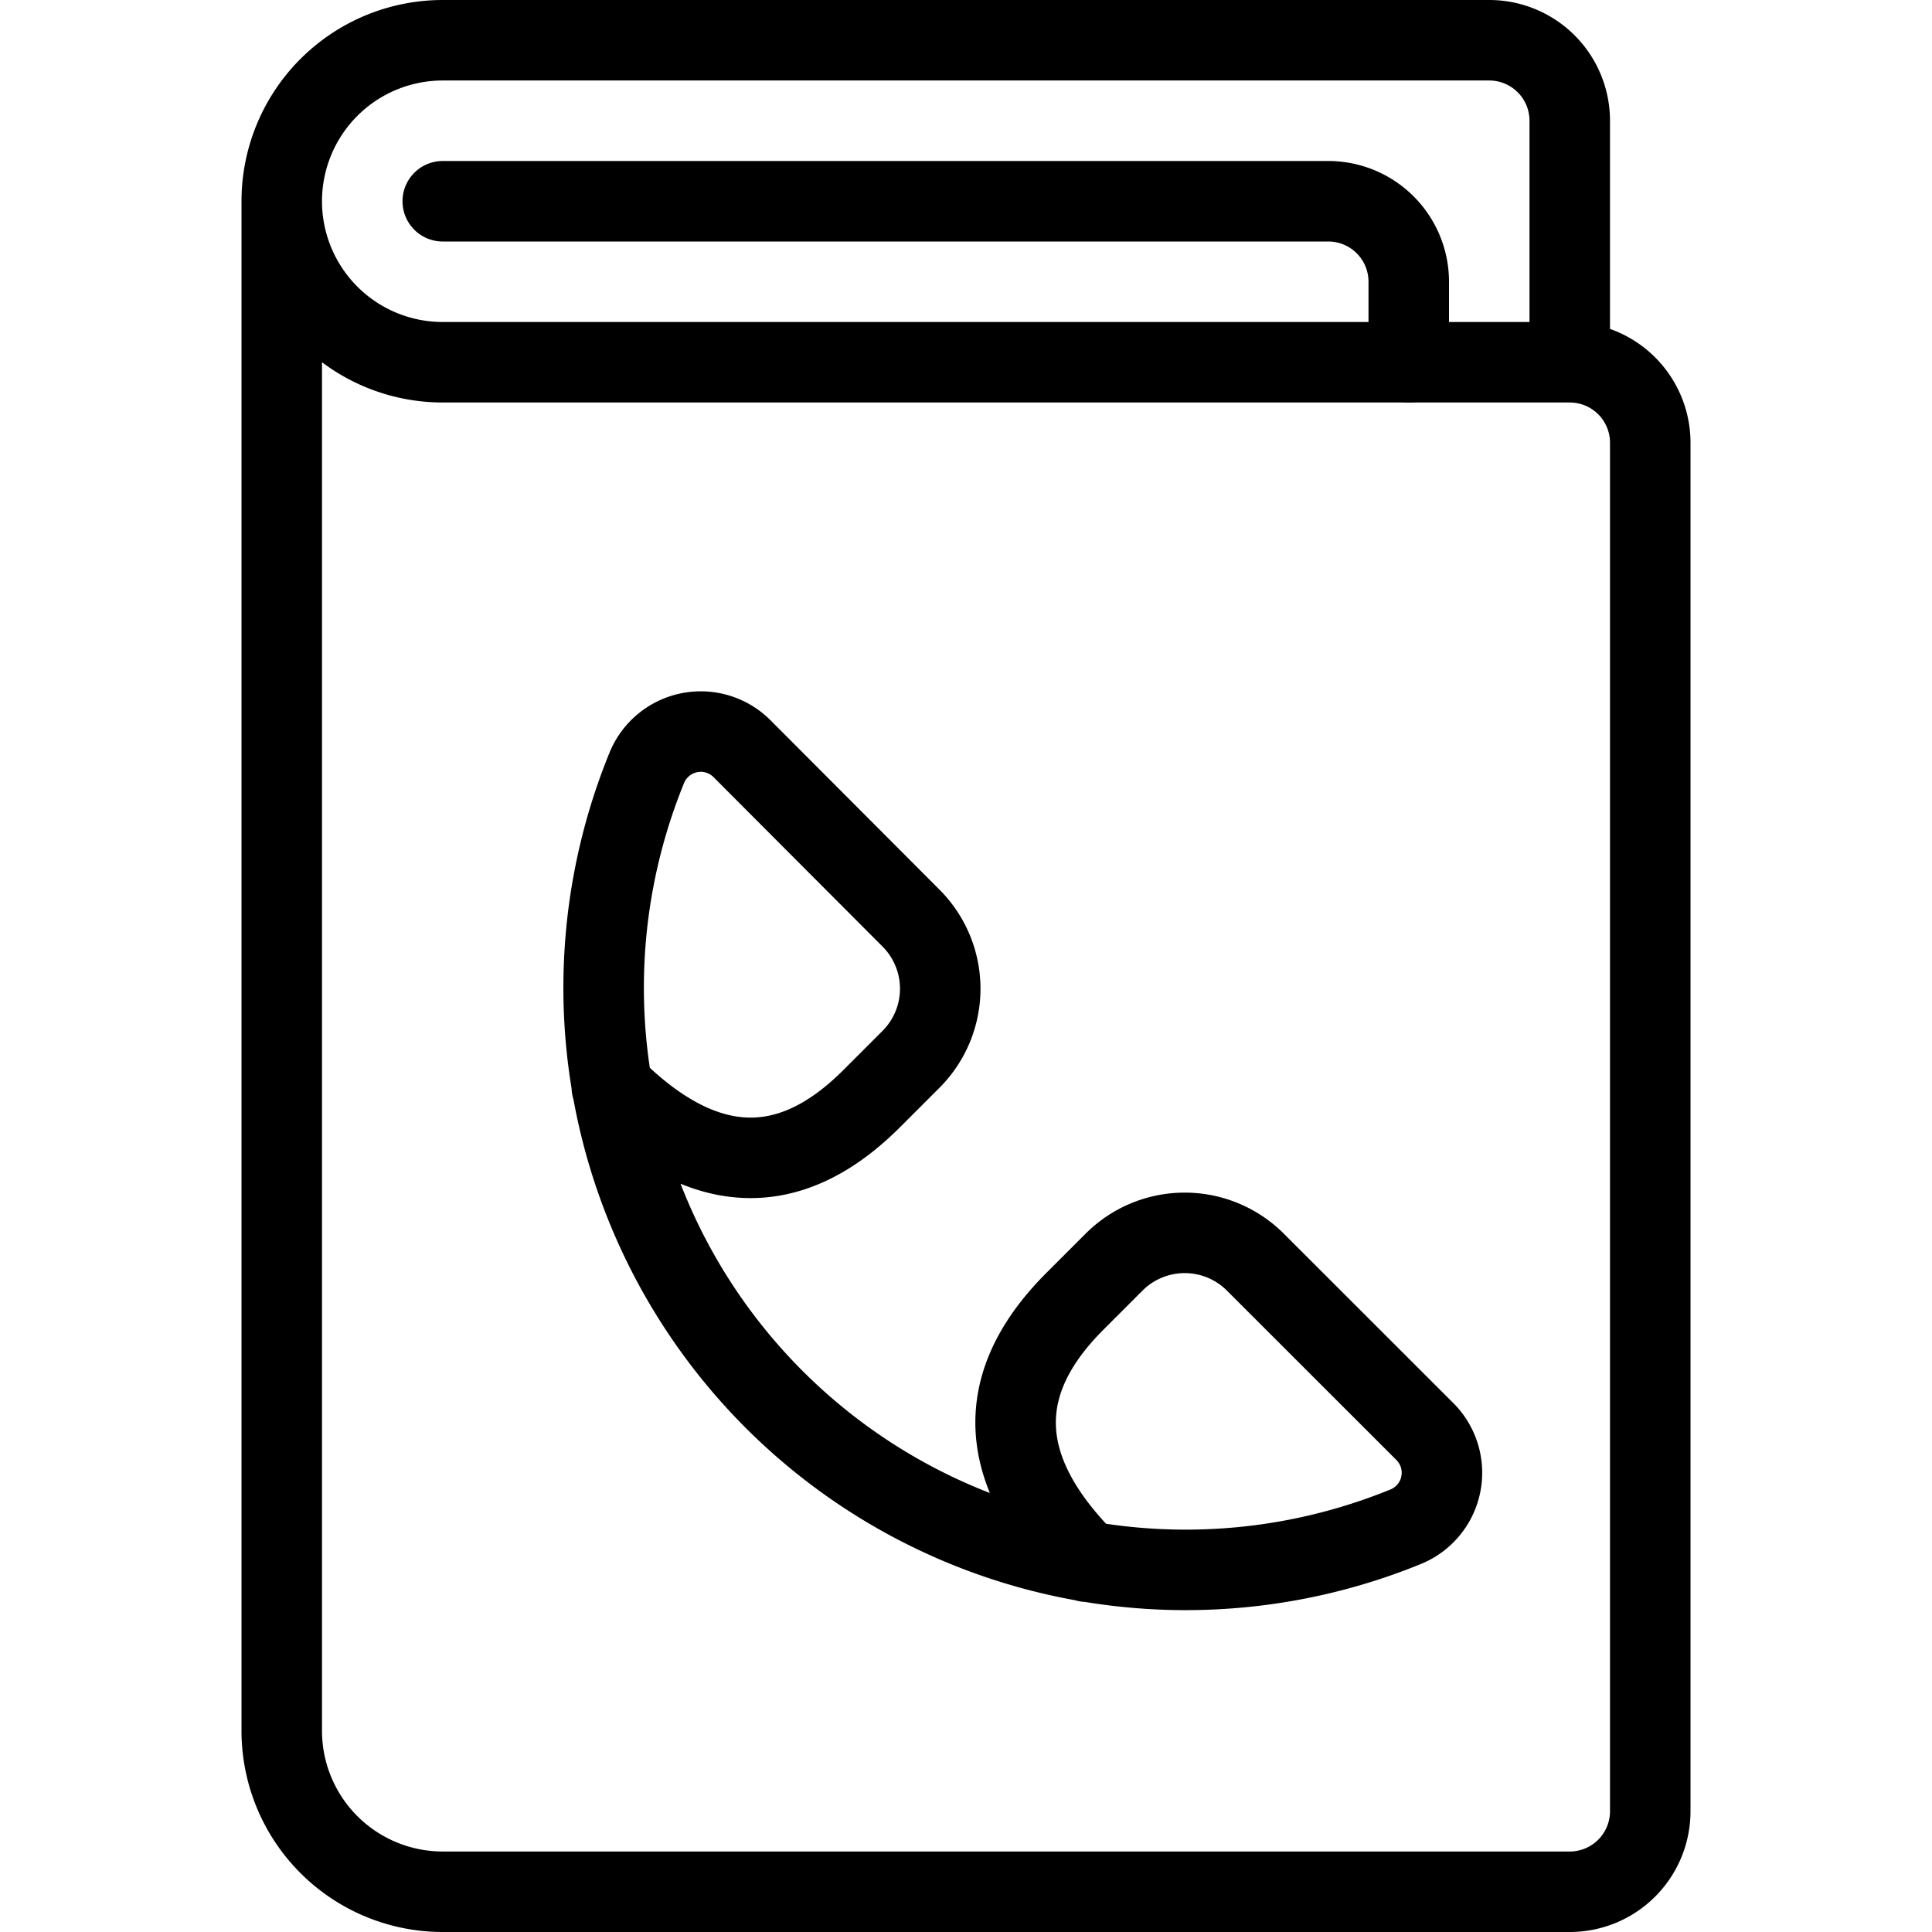
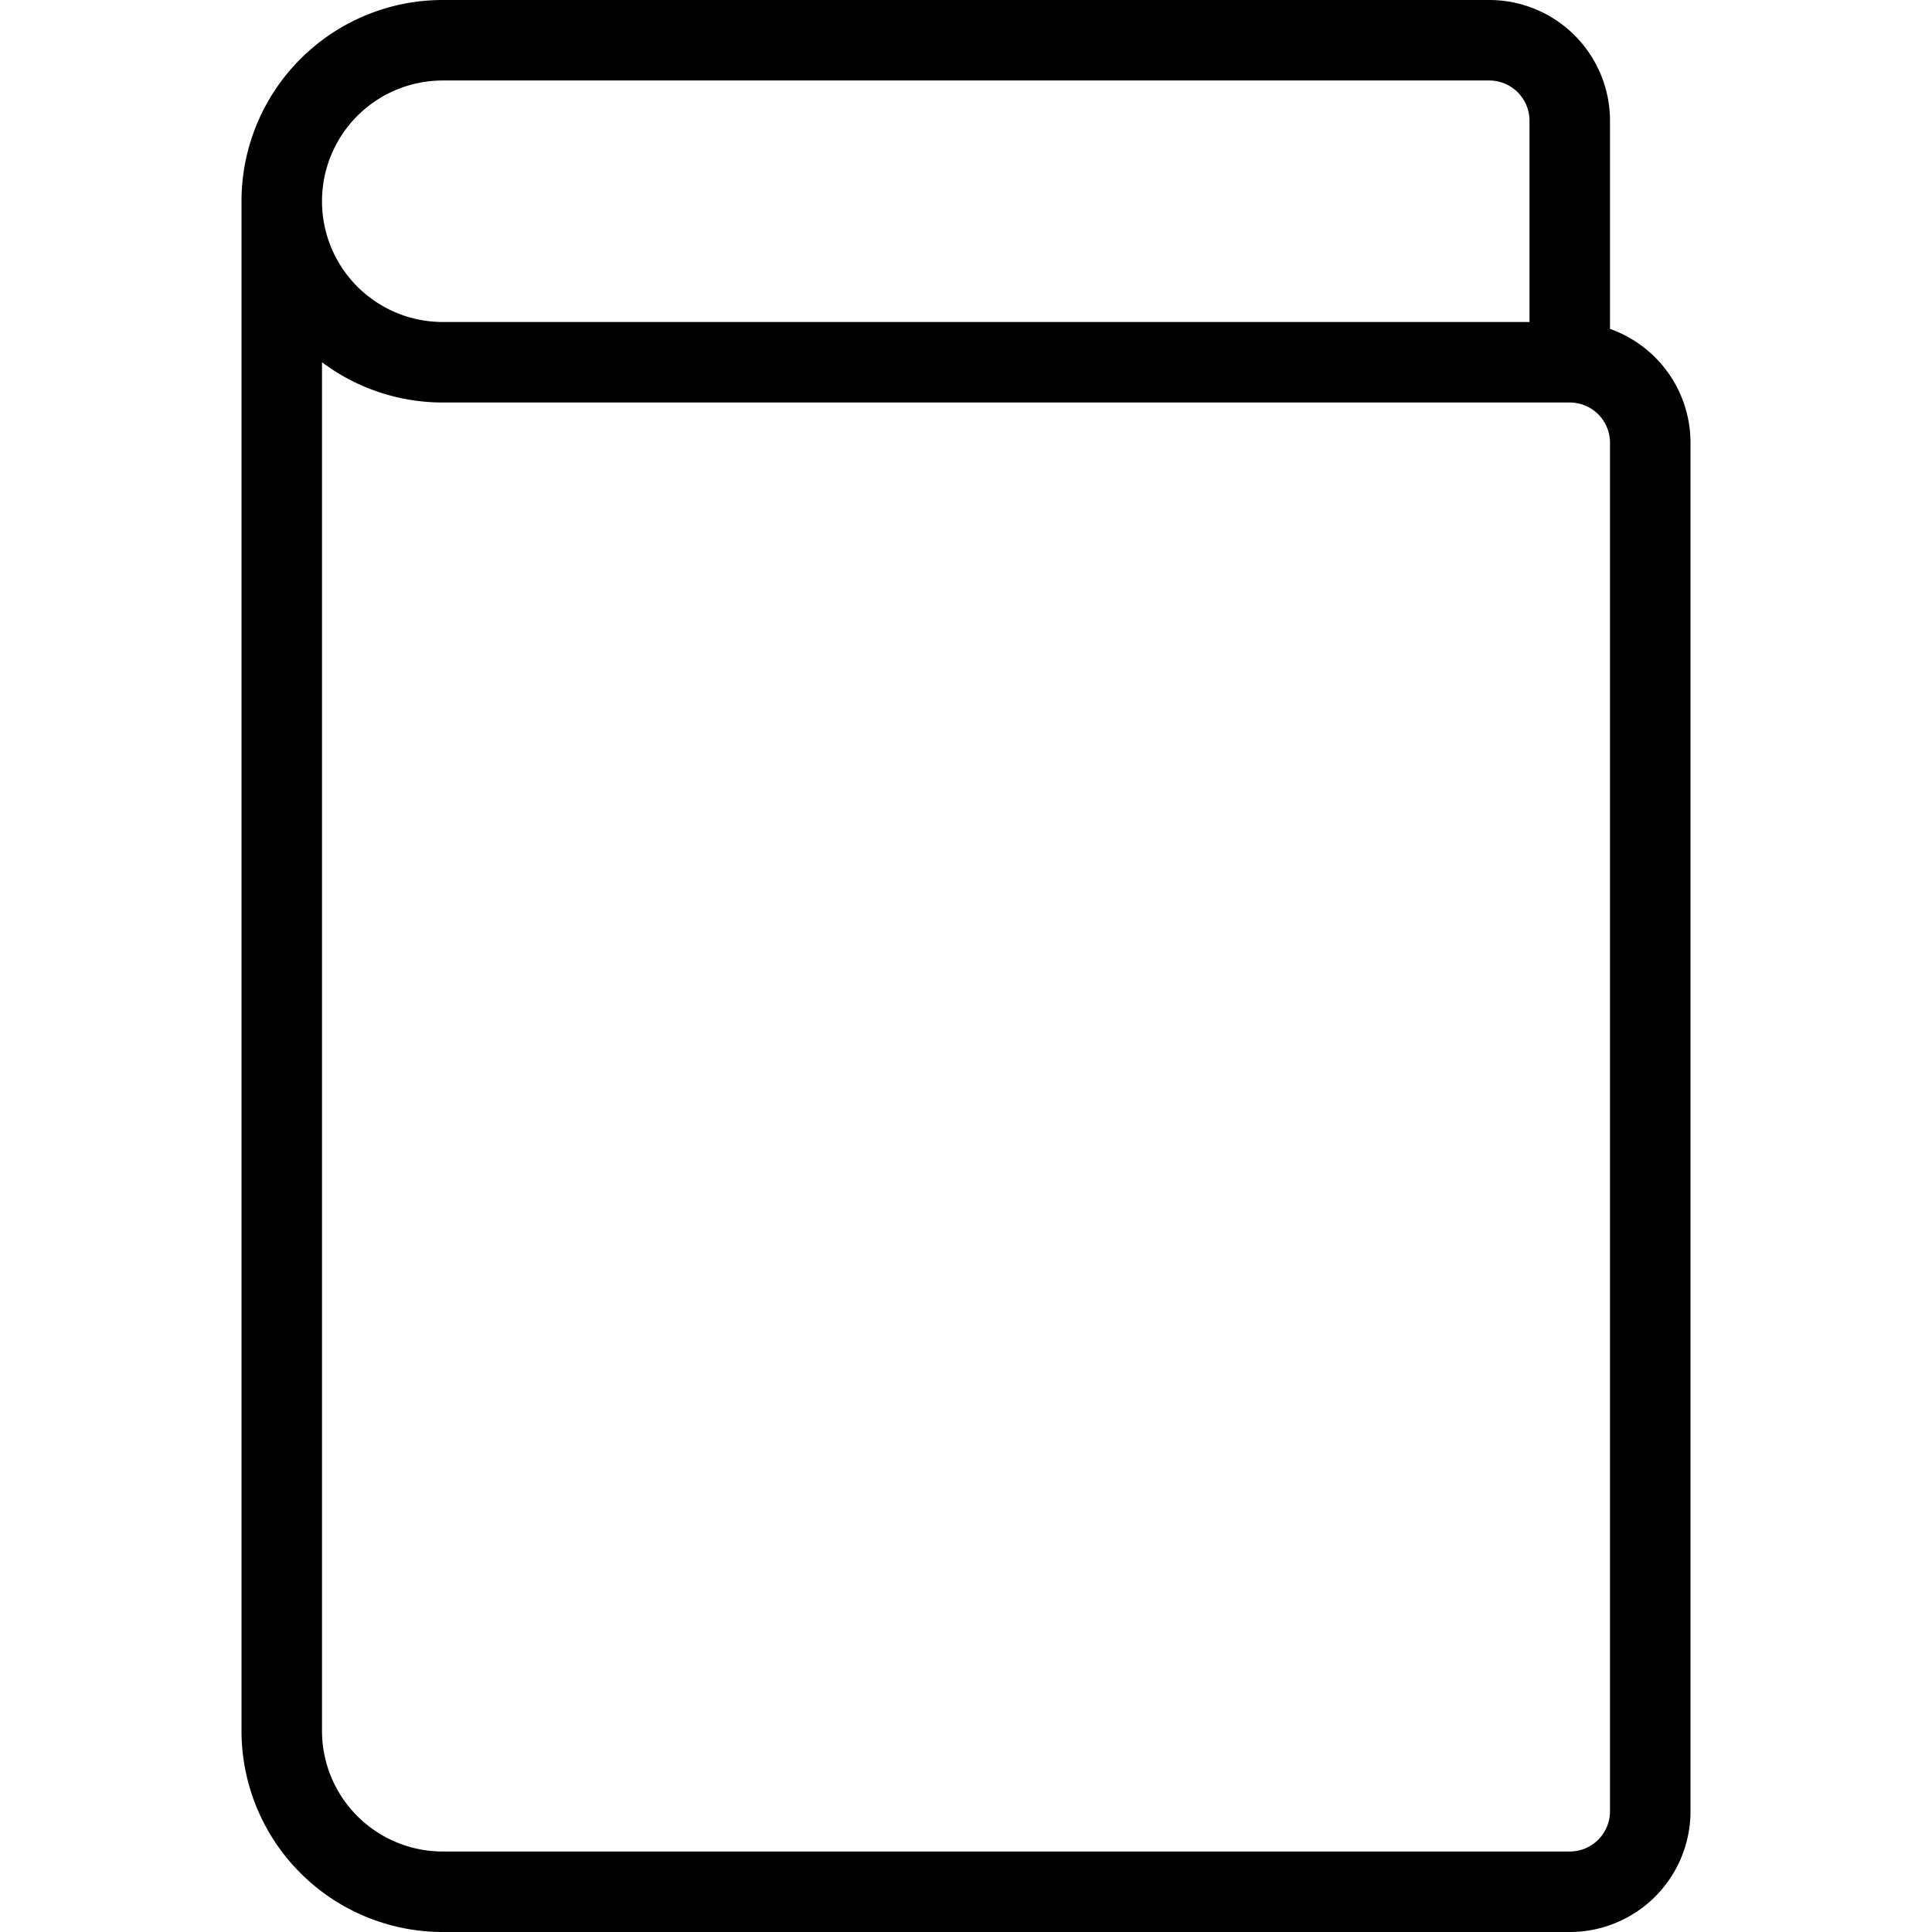
<svg xmlns="http://www.w3.org/2000/svg" viewBox="0 0 24 24">
  <g transform="matrix(1,0,0,1,0,0)">
-     <path d="M5.5,2.5h11a1,1,0,0,1,1,1v1" fill="none" stroke="#000000" stroke-linecap="round" stroke-linejoin="round" />
    <path d="M19.5,4.5v-3a1,1,0,0,0-1-1H5.5a2,2,0,0,0,0,4h14a1,1,0,0,1,1,1v17a1,1,0,0,1-1,1H5.5a2,2,0,0,1-2-2V2.5" fill="none" stroke="#000000" stroke-linecap="round" stroke-linejoin="round" />
-     <path d="M13.5,19.4c-1.394-1.394-.9-2.481-.147-3.235l.487-.487a1.241,1.241,0,0,1,1.754,0L17.7,17.783a.724.724,0,0,1-.239,1.183A7.231,7.231,0,0,1,8.034,9.54.724.724,0,0,1,9.217,9.3l2.1,2.105a1.241,1.241,0,0,1,0,1.754l-.487.487c-.753.753-1.838,1.246-3.23-.142" fill="none" stroke="#000000" stroke-linecap="round" stroke-linejoin="round" />
  </g>
</svg>